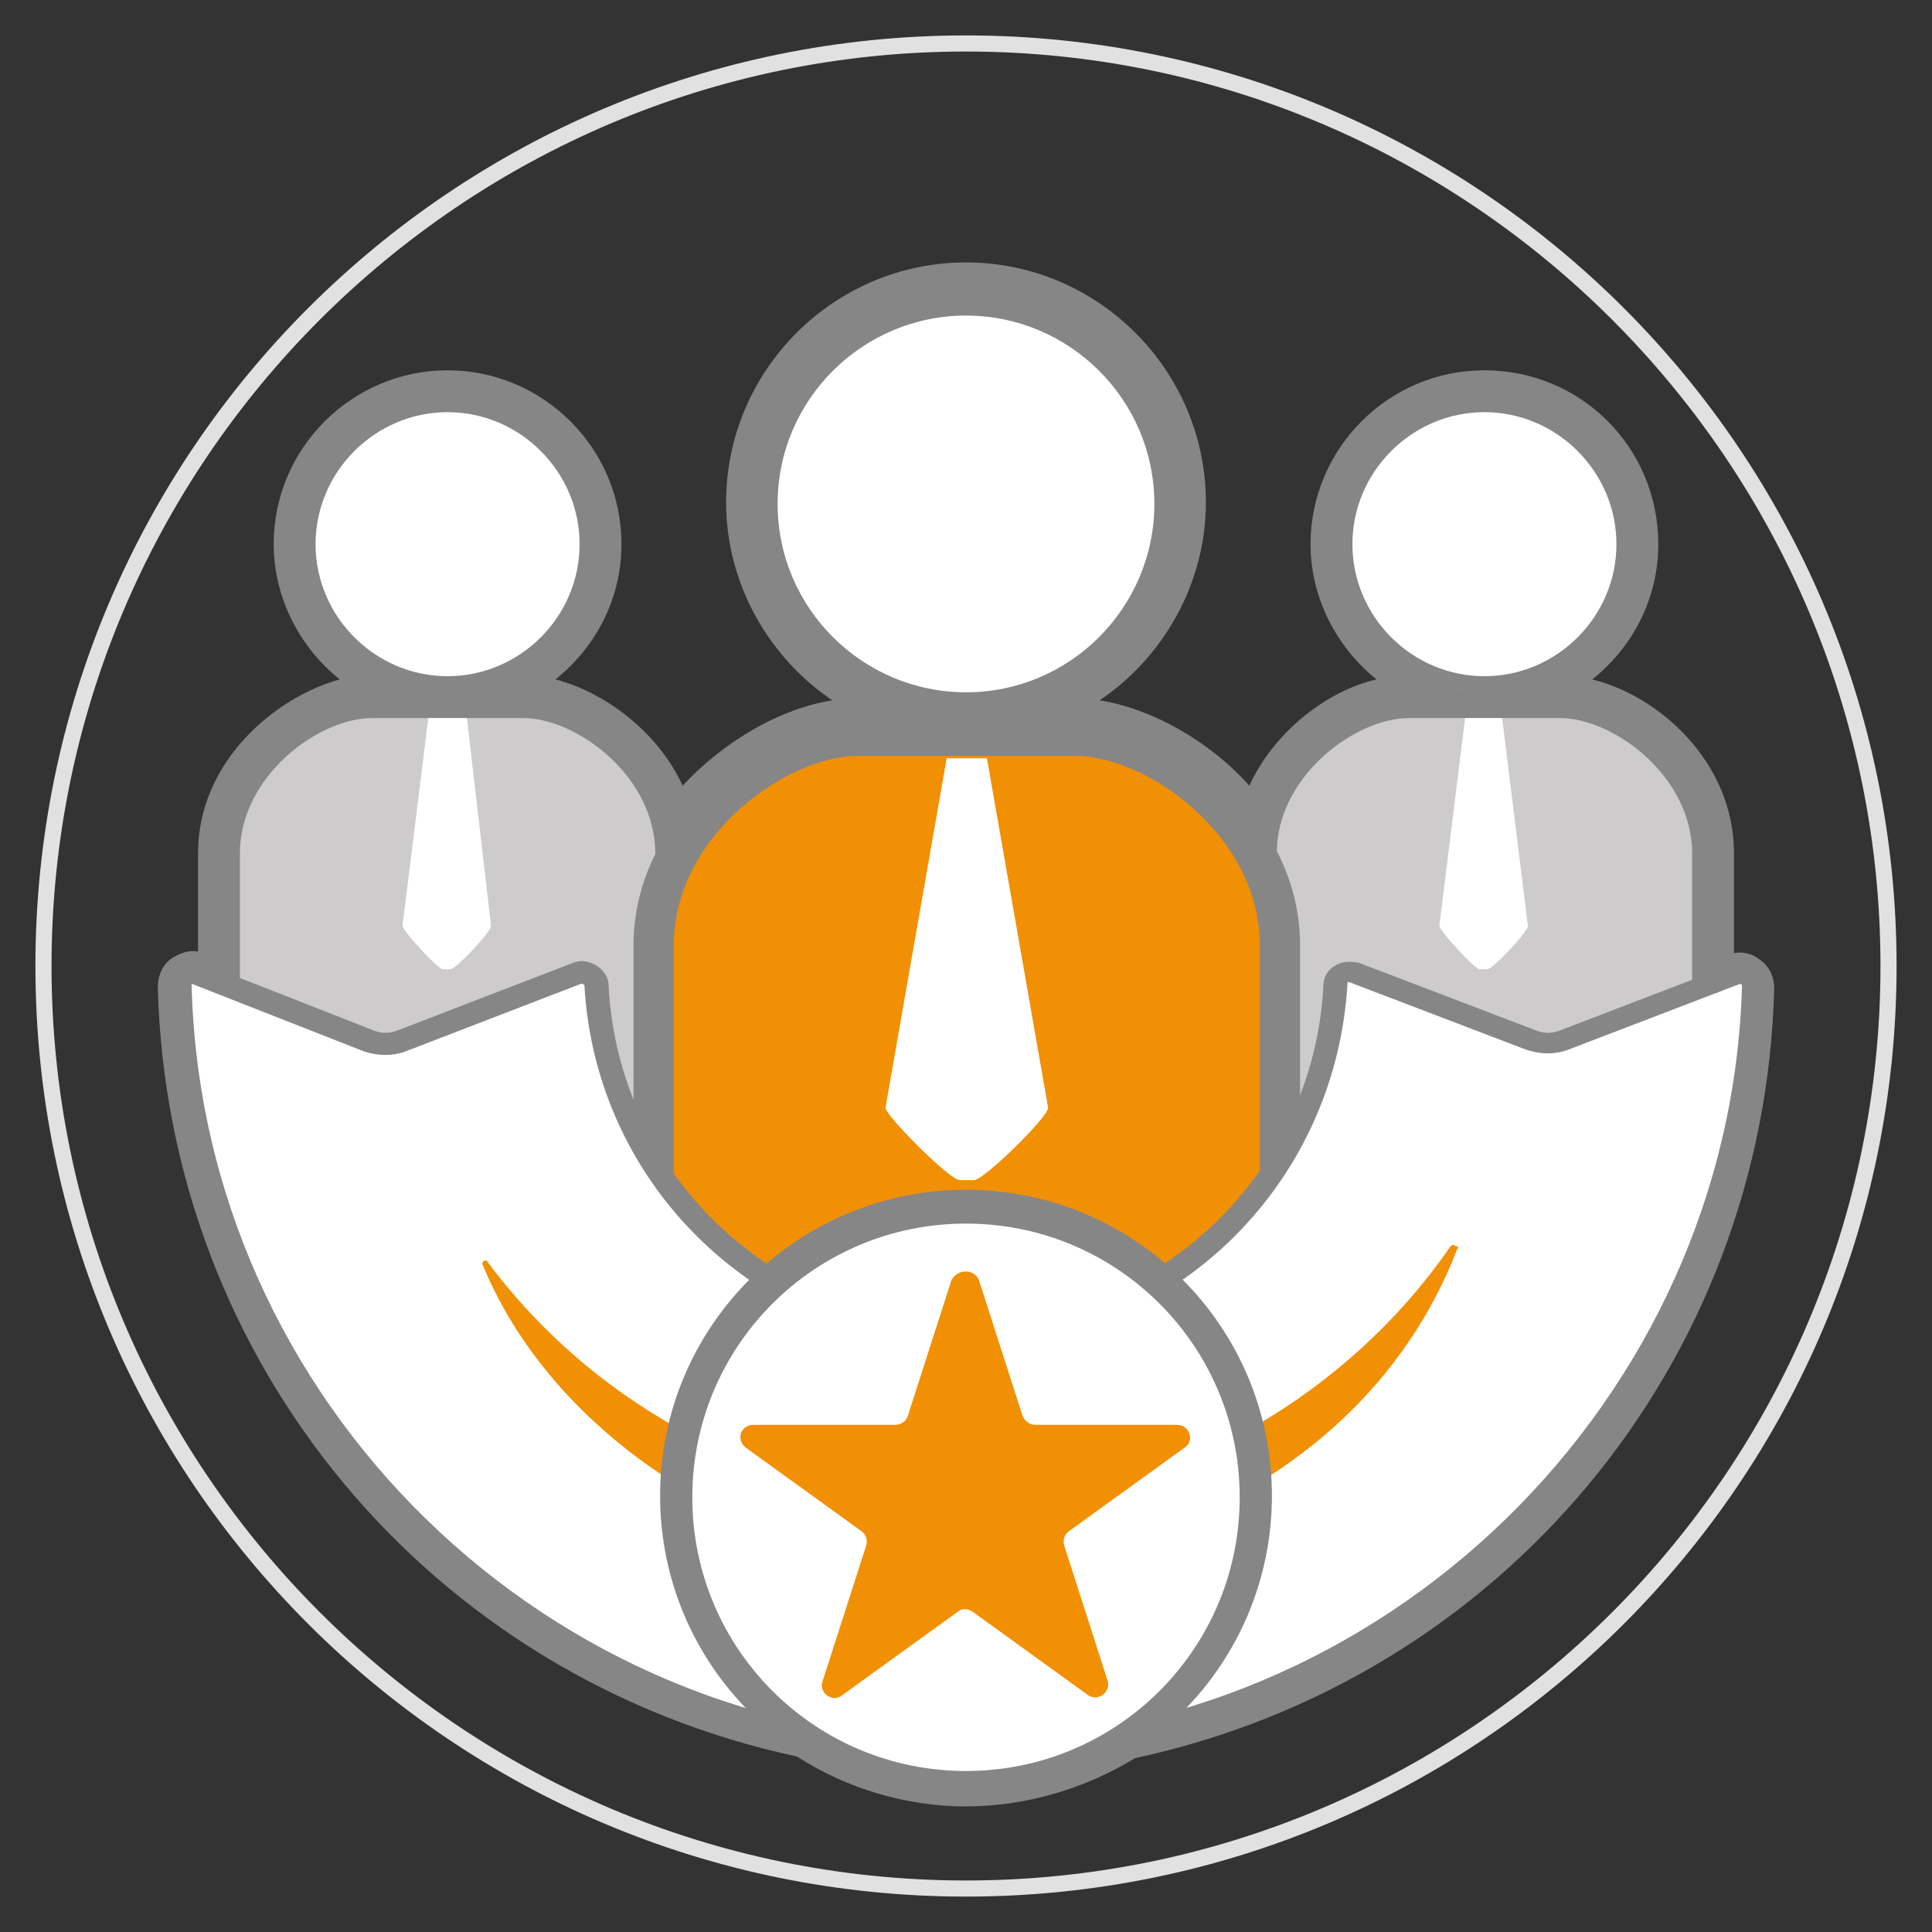
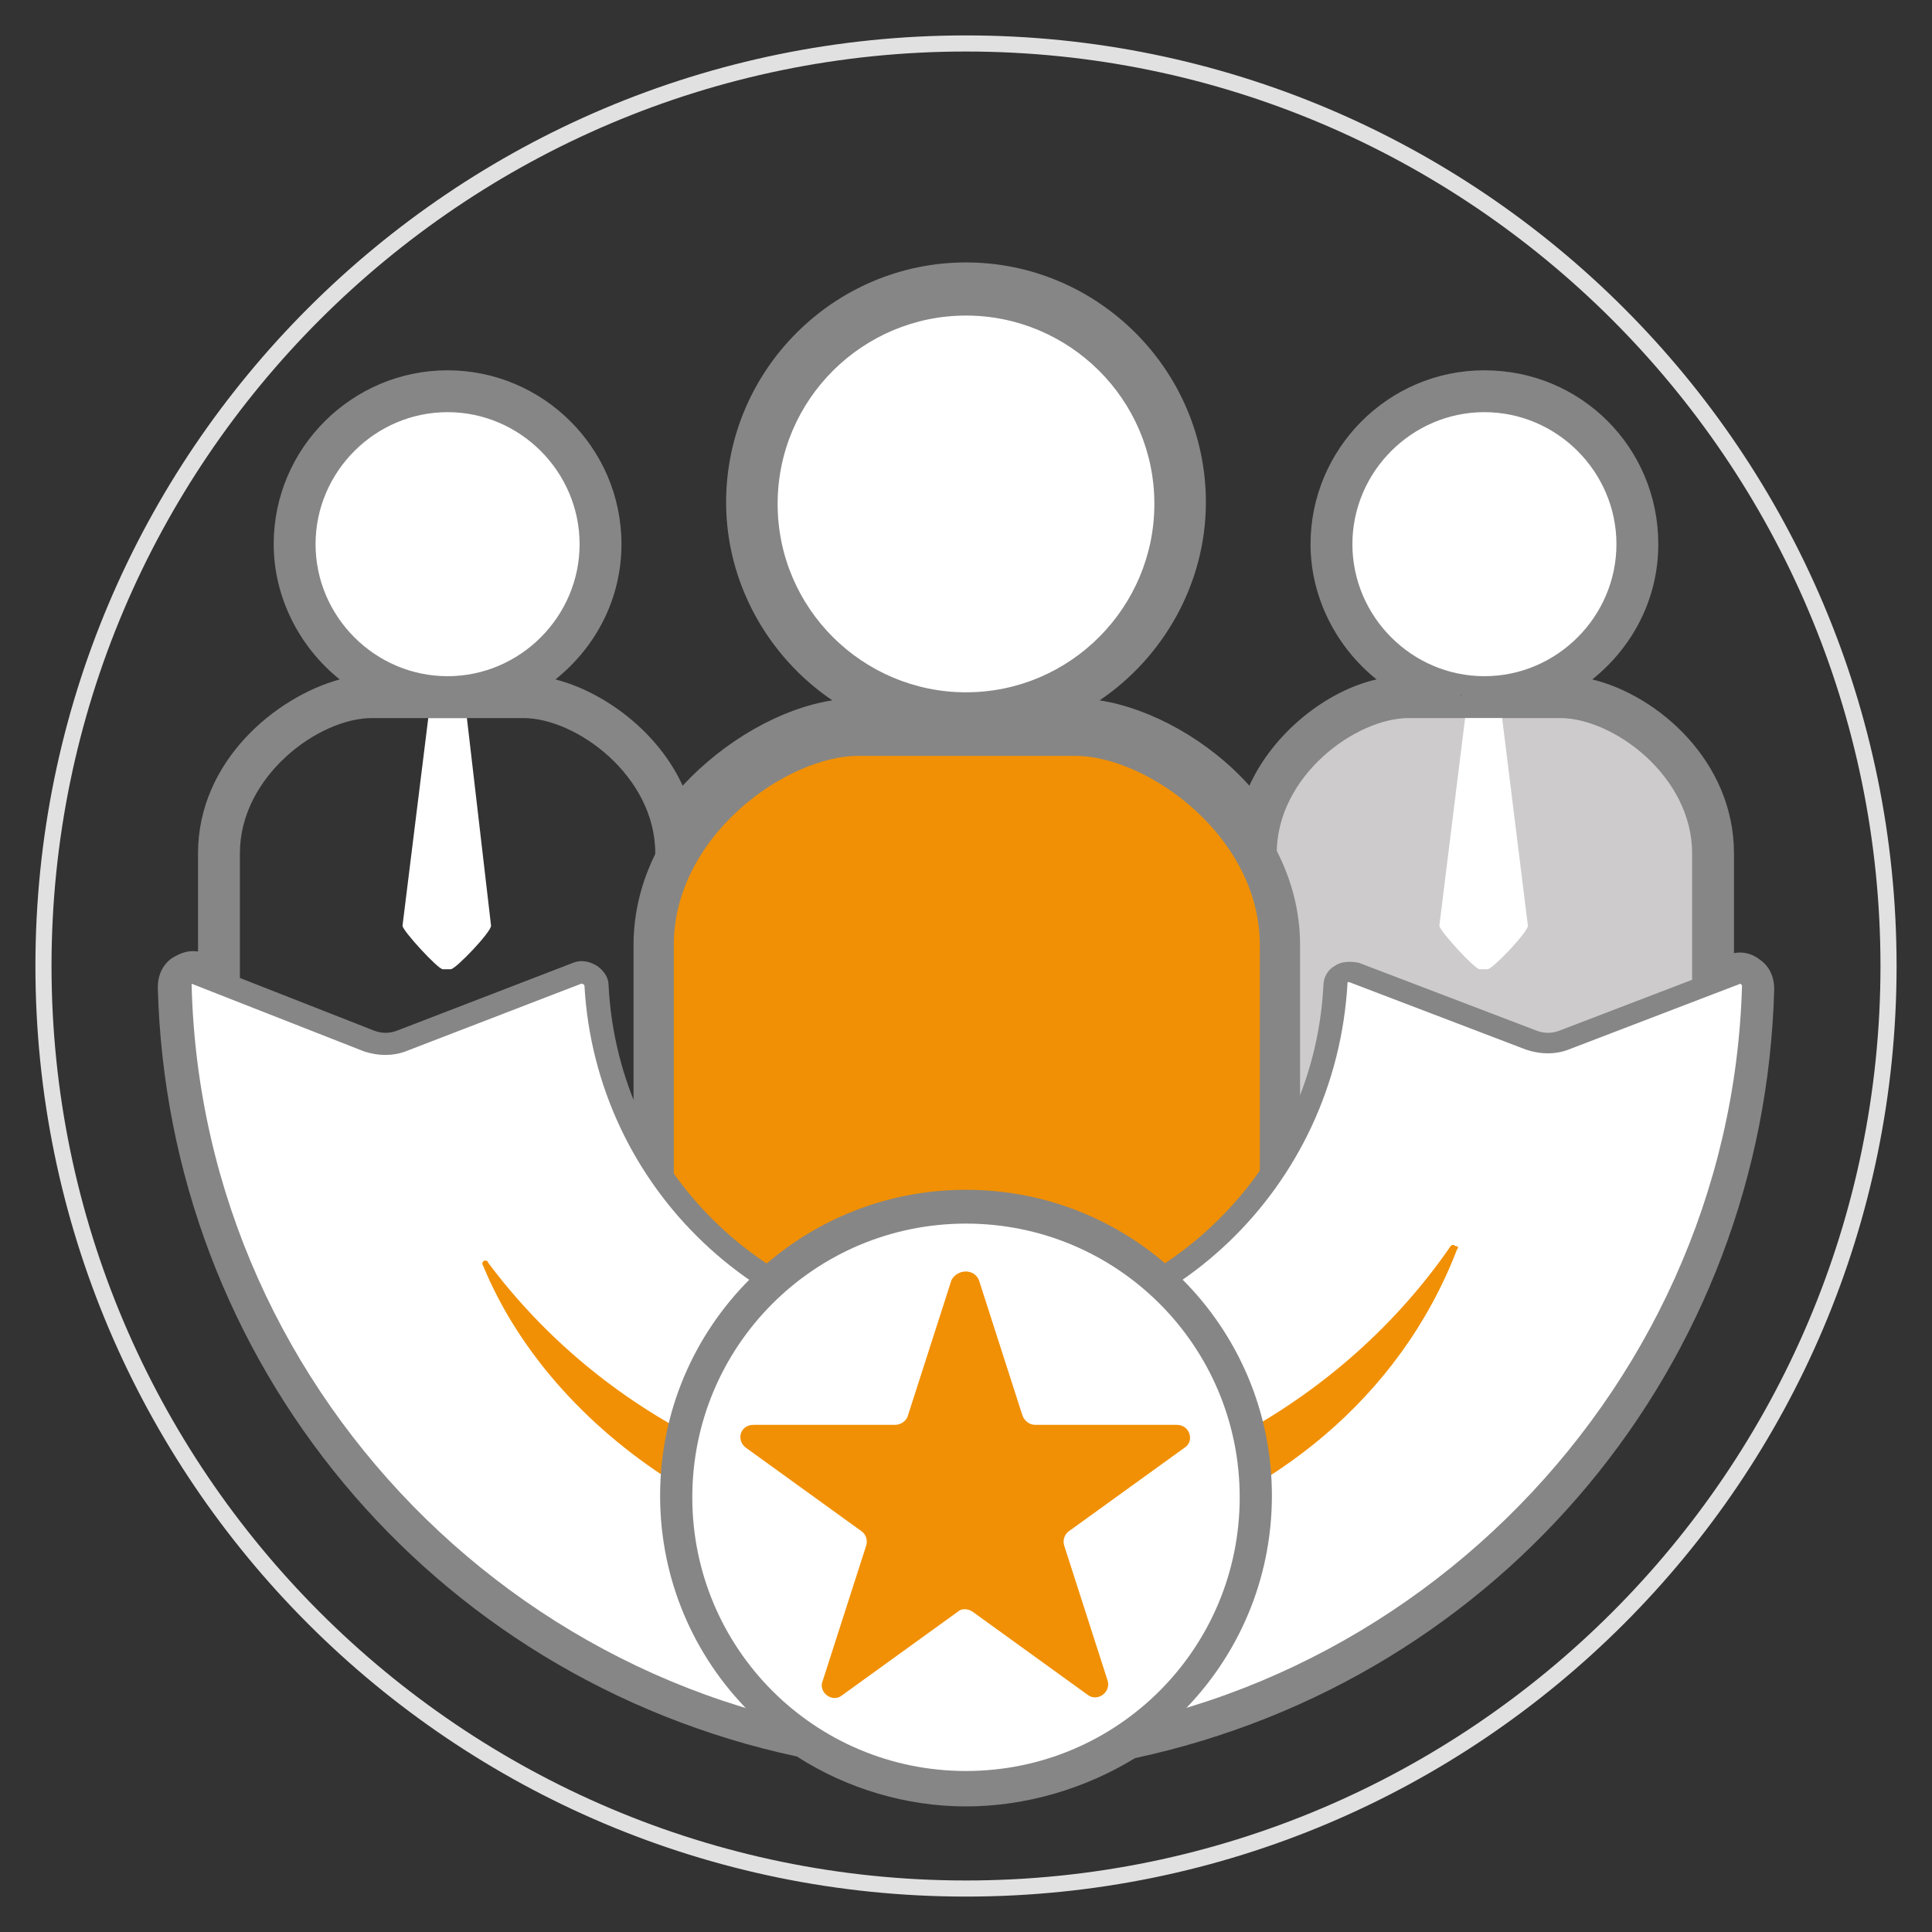
<svg xmlns="http://www.w3.org/2000/svg" version="1.1" id="Ebene_1" x="0px" y="0px" viewBox="0 0 120 120" style="enable-background:new 0 0 120 120;" xml:space="preserve">
  <rect x="0" y="0" width="120" height="120" fill="#333333" stroke="none" />
  <style type="text/css">
	.st0{fill:#E2E1E1;}
	.st1{fill:#868686;}
	.st2{fill:#CDCBCC;}
	.st3{fill:#FFFFFF;}
	.st4{fill:#F19004;stroke:#868686;stroke-width:2.5;stroke-miterlimit:10;}
	.st5{fill:#F19004;}
</style>
  <g>
    <g>
      <path class="st0" d="M60,117.8C28.1,117.8,2.2,91.9,2.2,60C2.2,28.1,28.1,2.2,60,2.2c31.9,0,57.8,25.9,57.8,57.8    C117.8,91.9,91.9,117.8,60,117.8z M60,3.2C28.7,3.2,3.2,28.7,3.2,60s25.5,56.8,56.8,56.8s56.8-25.5,56.8-56.8S91.3,3.2,60,3.2z" />
    </g>
    <g>
      <path class="st1" d="M60,112.2c-3.7,0-7.4-1.1-10.5-3.1c-22.8-4.9-39.1-24.5-39.7-47.8c0-0.7,0.3-1.4,0.9-1.8    c0.5-0.3,1-0.5,1.6-0.4V53c0-5.7,4.8-9.7,8.8-10.8c-2.5-2-4.1-5.1-4.1-8.4C17,27.8,21.9,23,27.8,23c5.9,0,10.8,4.8,10.8,10.8    c0,3.4-1.6,6.4-4.1,8.4c3.1,0.8,6.4,3.3,7.9,6.6c2.6-2.8,6.1-4.8,9.3-5.3c-4-2.7-6.6-7.3-6.6-12.3c0-8.2,6.7-14.9,14.9-14.9    s14.9,6.7,14.9,14.9c0,5-2.6,9.6-6.6,12.3c3.2,0.5,6.8,2.5,9.3,5.3c1.5-3.3,4.8-5.9,7.9-6.6c-2.5-2-4.1-5.1-4.1-8.4    c0-5.9,4.8-10.8,10.8-10.8S103,27.8,103,33.8c0,3.4-1.6,6.4-4.1,8.4c4.1,1,8.8,5.1,8.8,10.8v6.2c0.5-0.1,1.1,0,1.6,0.4    c0.6,0.4,0.9,1.1,0.9,1.8l0,0c-0.6,23.3-16.9,42.9-39.7,47.8C67.4,111.1,63.7,112.2,60,112.2z M12.3,61.8    c0.8,22,16.3,40.4,37.9,44.8l0.2,0l0.2,0.1c2.8,1.8,6,2.8,9.3,2.8s6.5-1,9.3-2.8l0.2-0.1l0.2,0c21.6-4.5,37.1-22.9,37.9-44.8    l-2.4,1V53c0-4.9-5-8.5-8.3-8.5h-3.3L93.4,42c4-0.6,7-4.1,7-8.2c0-4.6-3.7-8.3-8.3-8.3c-4.6,0-8.3,3.7-8.3,8.3c0,4.1,3,7.6,7,8.2    l-0.2,2.5h-3.3c-2.8,0-7.4,2.8-8.2,7.2l-0.6,3L77,52.1c-2.8-4-7.4-6.2-10.3-6.2H62l-0.2-2.5c6-0.9,10.5-6.2,10.5-12.2    c0-6.8-5.5-12.4-12.4-12.4s-12.4,5.5-12.4,12.4c0,6,4.5,11.3,10.5,12.2L58,45.9h-4.7c-2.9,0-7.5,2.2-10.3,6.2l-1.7,2.5l-0.6-3    c-0.8-4.4-5.4-7.2-8.2-7.2h-3.3L29.1,42c4-0.6,7-4.1,7-8.2c0-4.6-3.7-8.3-8.3-8.3c-4.6,0-8.3,3.7-8.3,8.3c0,4.1,3,7.6,7,8.2    l-0.2,2.5h-3.3c-3.3,0-8.3,3.7-8.3,8.5v9.8L12.3,61.8z" />
    </g>
    <g>
      <g>
        <g>
          <g>
            <path class="st2" d="M92.2,79.7c-4.7,0-9.3-1.4-13.3-4c-0.2-0.1-0.3-0.3-0.3-0.6V53c0-5.3,5.3-9.1,8.9-9.1h9.4       c3.6,0,8.9,3.8,8.9,9.1v22.2c0,0.2-0.1,0.4-0.3,0.6C101.5,78.3,96.9,79.7,92.2,79.7z" />
            <path class="st1" d="M96.9,44.6c3.3,0,8.2,3.6,8.2,8.4v22.2c-3.7,2.4-8.1,3.8-12.9,3.8c-4.8,0-9.2-1.4-12.9-3.8V53       c0-4.8,4.9-8.4,8.2-8.4H96.9 M96.9,43.2h-9.4c-3.8,0-9.6,4.1-9.6,9.8v22.2c0,0.5,0.2,0.9,0.6,1.1c4.1,2.7,8.8,4.1,13.7,4.1       s9.6-1.4,13.7-4.1c0.4-0.3,0.6-0.7,0.6-1.1V53C106.5,47.3,100.7,43.2,96.9,43.2L96.9,43.2z" />
          </g>
          <g>
            <circle class="st3" cx="92.2" cy="33.8" r="8.8" />
            <path class="st1" d="M92.2,25.6c4.5,0,8.2,3.7,8.2,8.2S96.7,42,92.2,42c-4.5,0-8.2-3.7-8.2-8.2S87.7,25.6,92.2,25.6 M92.2,24.3       c-5.3,0-9.5,4.3-9.5,9.5c0,5.3,4.3,9.5,9.5,9.5c5.3,0,9.5-4.3,9.5-9.5C101.7,28.5,97.4,24.3,92.2,24.3L92.2,24.3z" />
          </g>
          <path class="st3" d="M91,44.6l-1.6,12.9c0,0.3,2.2,2.7,2.5,2.7h0.5c0.3,0,2.5-2.3,2.5-2.7l-1.6-12.9H91z" />
        </g>
      </g>
      <g>
        <g>
          <g>
-             <path class="st2" d="M27.8,79.7c-4.7,0-9.3-1.4-13.3-4c-0.2-0.1-0.3-0.3-0.3-0.6V53c0-5.3,5.3-9.1,8.9-9.1h9.4       c3.6,0,8.9,3.8,8.9,9.1v22.2c0,0.2-0.1,0.4-0.3,0.6C37.2,78.3,32.6,79.7,27.8,79.7z" />
            <path class="st1" d="M32.5,44.6c3.3,0,8.2,3.6,8.2,8.4v22.2C37,77.6,32.6,79,27.8,79c-4.8,0-9.2-1.4-12.9-3.8V53       c0-4.8,4.9-8.4,8.2-8.4H32.5 M32.5,43.2h-9.4c-3.8,0-9.6,4.1-9.6,9.8v22.2c0,0.5,0.2,0.9,0.6,1.1c4.1,2.7,8.8,4.1,13.7,4.1       s9.6-1.4,13.7-4.1c0.4-0.3,0.6-0.7,0.6-1.1V53C42.1,47.3,36.4,43.2,32.5,43.2L32.5,43.2z" />
          </g>
          <g>
            <circle class="st3" cx="27.8" cy="33.8" r="8.8" />
            <path class="st1" d="M27.8,25.6c4.5,0,8.2,3.7,8.2,8.2S32.3,42,27.8,42c-4.5,0-8.2-3.7-8.2-8.2S23.3,25.6,27.8,25.6 M27.8,24.3       c-5.3,0-9.5,4.3-9.5,9.5c0,5.3,4.3,9.5,9.5,9.5s9.5-4.3,9.5-9.5C37.4,28.5,33.1,24.3,27.8,24.3L27.8,24.3z" />
          </g>
          <path class="st3" d="M26.6,44.6l-1.6,12.9c0,0.3,2.2,2.7,2.5,2.7h0.5c0.3,0,2.5-2.3,2.5-2.7L29,44.6H26.6z" />
        </g>
      </g>
      <g>
        <g>
          <g>
            <path class="st4" d="M60,91.6c-6.8,0-13.3-2-19-5.7c-0.3-0.2-0.4-0.5-0.4-0.8V58.7c0-7.5,7.6-13,12.7-13h13.5       c5.1,0,12.7,5.5,12.7,13v26.4c0,0.3-0.2,0.6-0.4,0.8C73.3,89.6,66.8,91.6,60,91.6z" />
            <path class="st1" d="M66.7,46.6c4.7,0,11.7,5.2,11.7,12v26.4c-5.3,3.5-11.6,5.5-18.4,5.5c-6.8,0-13.1-2-18.4-5.5V58.7       c0-6.8,7-12,11.7-12H66.7 M66.7,44.7H53.3c-5.5,0-13.7,5.9-13.7,14v26.4c0,0.7,0.3,1.3,0.9,1.6c5.8,3.8,12.6,5.8,19.5,5.8       s13.7-2,19.5-5.8c0.5-0.4,0.9-1,0.9-1.6V58.7C80.4,50.6,72.2,44.7,66.7,44.7L66.7,44.7z" />
          </g>
          <g>
            <circle class="st3" cx="60" cy="31.2" r="12.6" />
            <path class="st1" d="M60,19.6c6.4,0,11.7,5.2,11.7,11.7c0,6.4-5.2,11.7-11.7,11.7c-6.4,0-11.7-5.2-11.7-11.7       C48.3,24.8,53.6,19.6,60,19.6 M60,17.6c-7.5,0-13.6,6.1-13.6,13.6c0,7.5,6.1,13.6,13.6,13.6s13.6-6.1,13.6-13.6       C73.6,23.7,67.5,17.6,60,17.6L60,17.6z" />
          </g>
-           <path class="st3" d="M58.8,47.1L55,68.8c0,0.5,4,4.5,4.6,4.5h0.9c0.6,0,4.6-3.9,4.6-4.5l-3.8-21.7H58.8z" />
        </g>
      </g>
    </g>
    <g>
      <g>
        <g>
          <path class="st3" d="M60,108.9c-26.6,0-48.2-21.3-48.9-47.7c0-0.6,0.6-1,1.2-0.8L23,64.6c0.7,0.3,1.4,0.3,2,0l10.9-4.2      c0.5-0.2,1.1,0.2,1.2,0.7C37.7,73.3,47.7,82.9,60,82.9s22.3-9.7,22.9-21.8c0-0.6,0.6-0.9,1.2-0.7l11,4.2c0.7,0.2,1.4,0.2,2,0      l10.7-4.1c0.6-0.2,1.2,0.2,1.2,0.8C108.2,87.7,86.6,108.9,60,108.9z" />
          <path class="st1" d="M60,109.7c-26.7,0-49-21.7-49.7-48.4c0-0.5,0.2-1,0.7-1.3c0.4-0.3,1-0.4,1.5-0.2l10.7,4.2      c0.5,0.2,1,0.2,1.5,0l10.9-4.2c0.5-0.2,1-0.1,1.5,0.2c0.4,0.3,0.7,0.7,0.7,1.2c0.6,11.8,10.3,21,22.2,21      c11.8,0,21.6-9.2,22.2-21c0-0.5,0.3-1,0.7-1.2c0.4-0.3,1-0.3,1.5-0.2l11,4.2c0.5,0.2,1,0.2,1.5,0l10.7-4.1      c0.5-0.2,1.1-0.1,1.5,0.2c0.4,0.3,0.7,0.8,0.7,1.3C109,88,86.7,109.7,60,109.7z M11.9,61.1C11.9,61.1,11.9,61.2,11.9,61.1      c0.6,26,22.2,47,48.1,47c25.9,0,47.5-21.1,48.2-46.9c-0.1-0.1-0.1-0.1-0.1-0.1l-10.7,4.1c-0.8,0.3-1.7,0.3-2.6,0l-11-4.2      c-0.1,0-0.1,0-0.1,0C83,73.8,72.6,83.7,60,83.7c-12.6,0-23-9.9-23.7-22.5c-0.1-0.1-0.1-0.1-0.2-0.1l-10.9,4.2      c-0.8,0.3-1.7,0.3-2.6,0L11.9,61.1C12,61.1,11.9,61.1,11.9,61.1z" />
        </g>
      </g>
      <path class="st5" d="M90.5,77.6c-7.1,18.5-31.9,25-48.3,14.7c-5.4-3.3-9.9-8.1-12.2-13.7c-0.1-0.1,0-0.3,0.1-0.3    c0.1,0,0.2,0,0.2,0.1c3.5,4.7,8.1,8.5,13.3,11.1c10.4,5.2,23.3,5.1,33.6-0.5c5.1-2.8,9.6-6.8,12.9-11.6c0.1-0.1,0.2-0.1,0.3,0    C90.6,77.4,90.6,77.5,90.5,77.6L90.5,77.6z" />
      <g>
        <circle class="st3" cx="60" cy="93" r="18" />
        <path class="st1" d="M60,111.9c-10.5,0-19-8.5-19-19s8.5-19,19-19s19,8.5,19,19S70.5,111.9,60,111.9z M60,76c-9.4,0-17,7.6-17,17     s7.6,17,17,17c9.4,0,17-7.6,17-17S69.4,76,60,76z" />
      </g>
      <path class="st5" d="M60.8,79.5l2.7,8.4c0.1,0.3,0.4,0.6,0.8,0.6h8.8c0.8,0,1.1,1,0.5,1.4l-7.2,5.2c-0.3,0.2-0.4,0.6-0.3,0.9    l2.7,8.4c0.2,0.7-0.6,1.3-1.2,0.9l-7.2-5.2c-0.3-0.2-0.7-0.2-0.9,0l-7.2,5.2c-0.6,0.5-1.5-0.2-1.2-0.9l2.7-8.4    c0.1-0.3,0-0.7-0.3-0.9l-7.2-5.2c-0.6-0.5-0.3-1.4,0.5-1.4h8.8c0.3,0,0.7-0.2,0.8-0.6l2.7-8.4C59.5,78.8,60.5,78.8,60.8,79.5z" />
    </g>
  </g>
</svg>